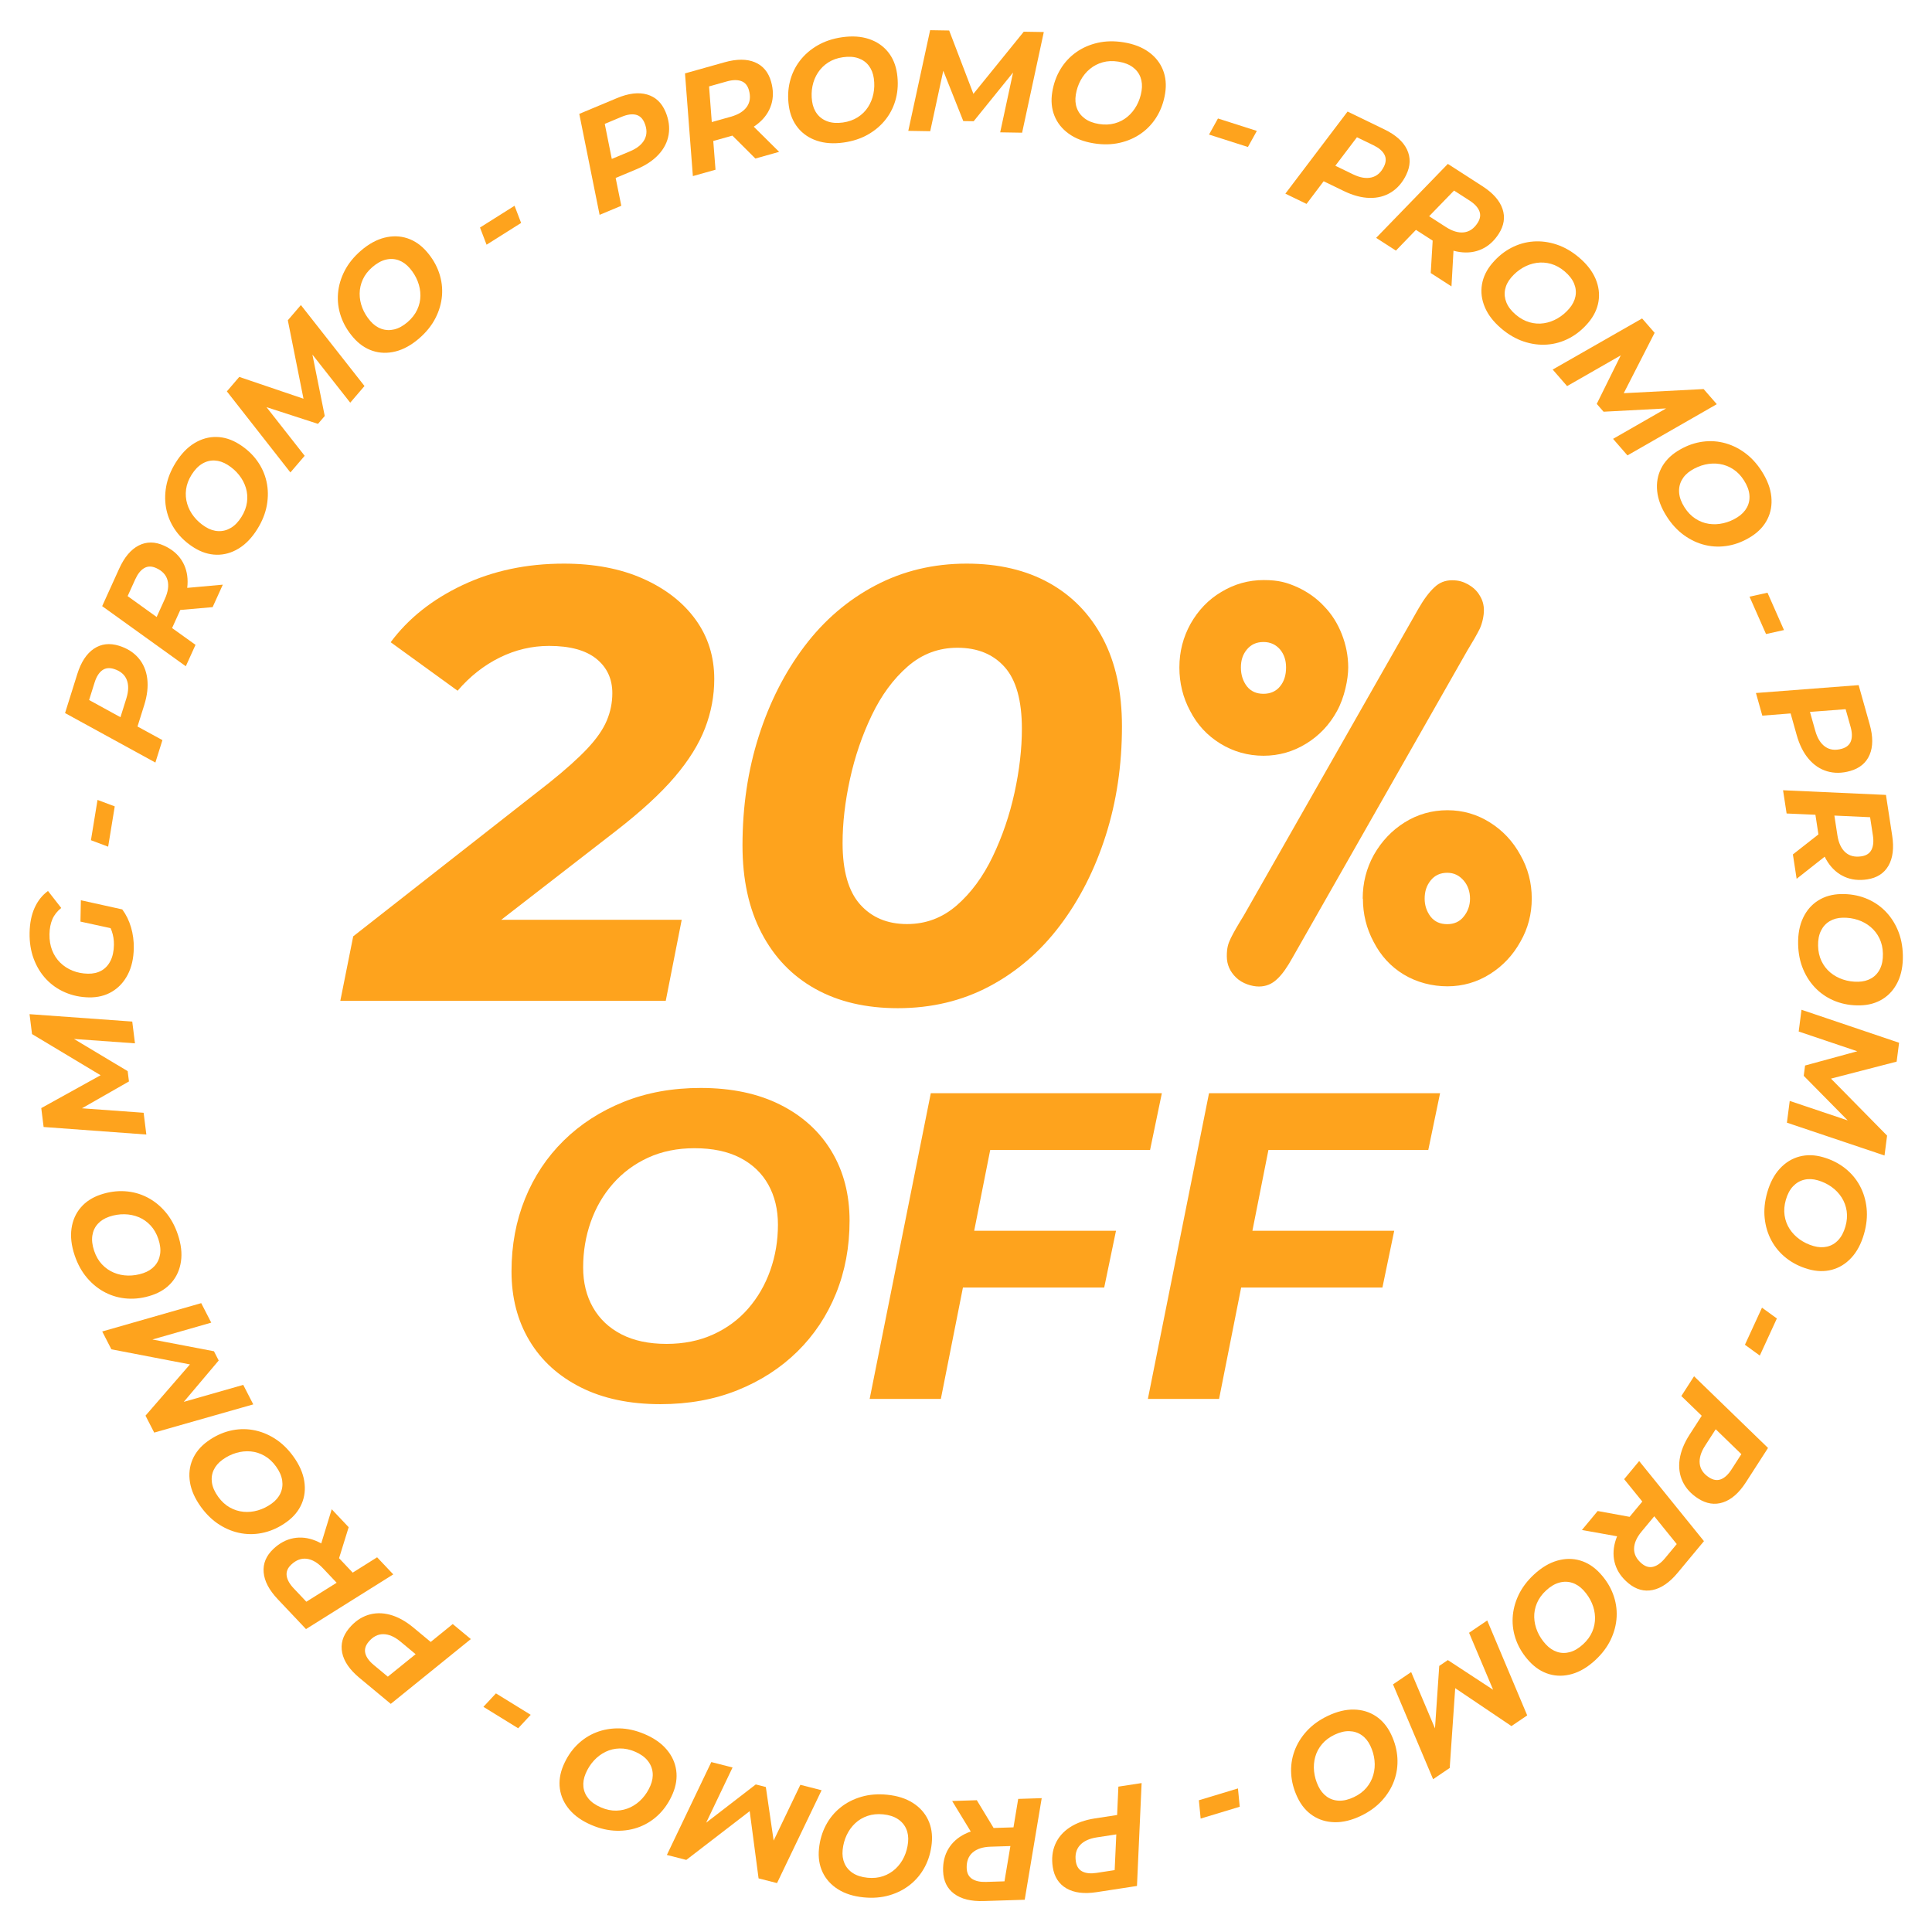
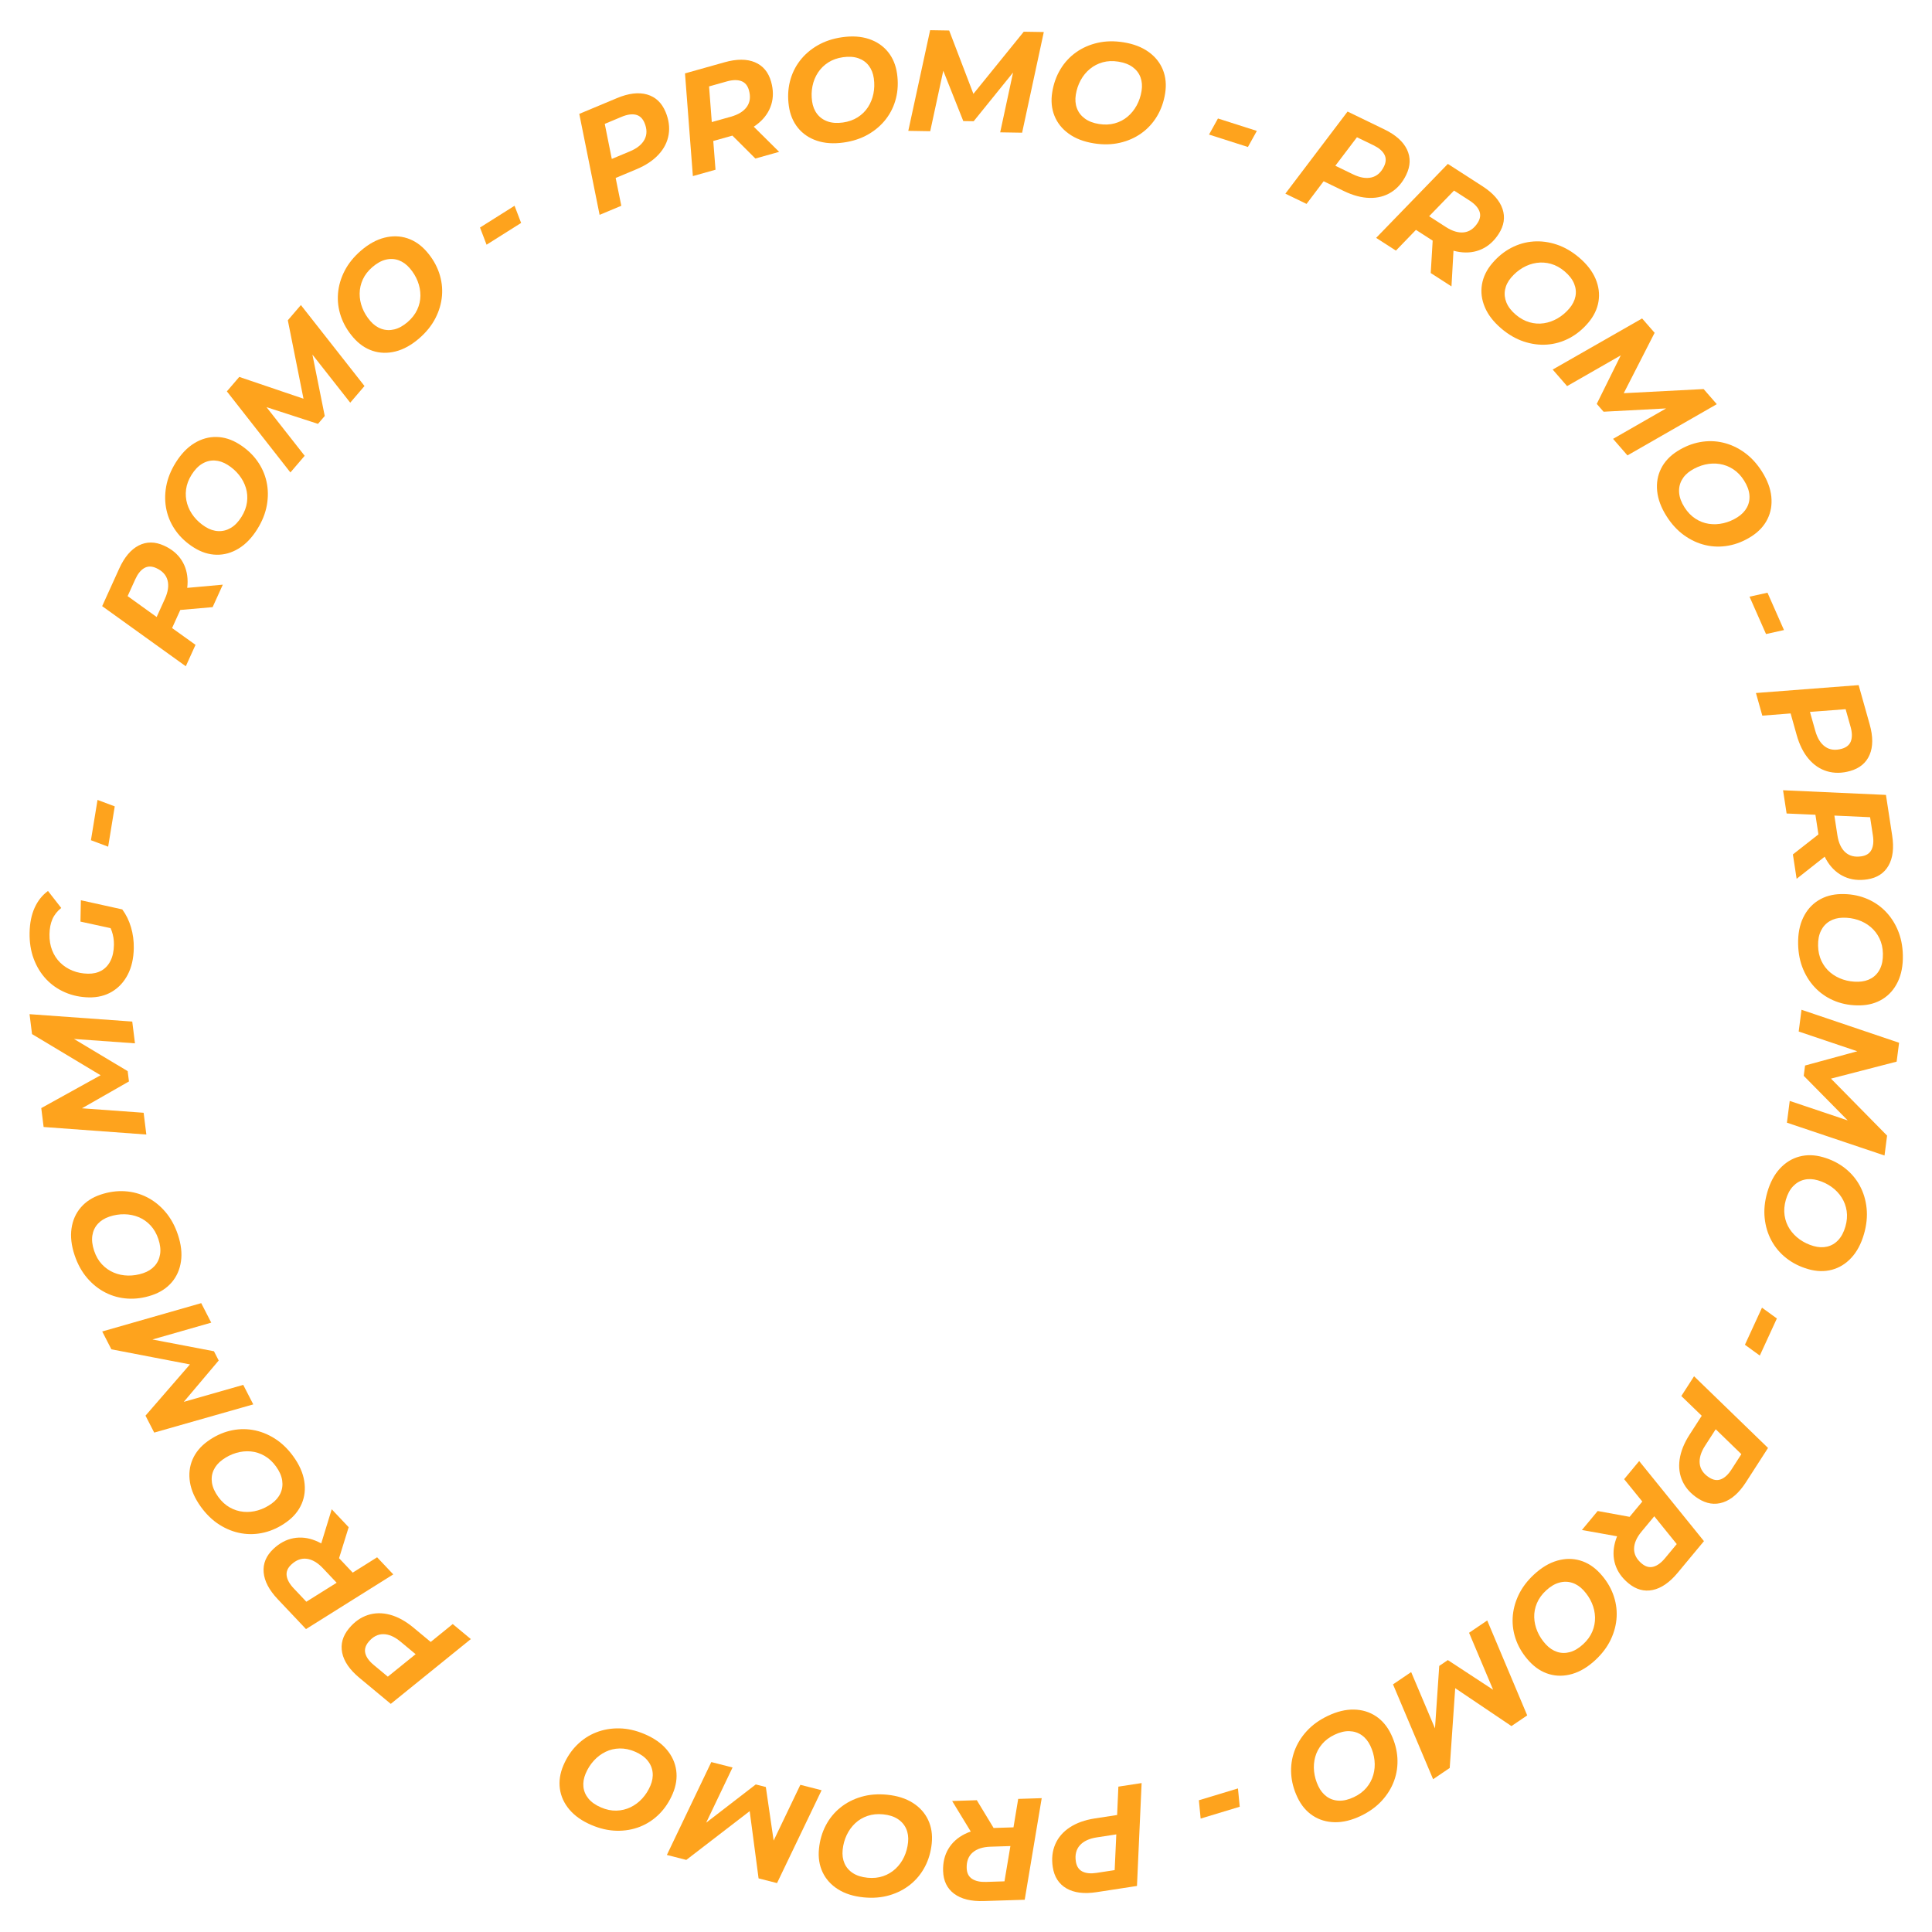
<svg xmlns="http://www.w3.org/2000/svg" xmlns:xlink="http://www.w3.org/1999/xlink" version="1.1" id="Capa_1" x="0px" y="0px" width="1080px" height="1080px" viewBox="0 0 1080 1080" enable-background="new 0 0 1080 1080" xml:space="preserve">
  <g>
    <circle fill="none" cx="540" cy="540" r="466.285" />
    <path fill="#FEA31D" d="M335.183,120.104l-11.362-56.446l21.059-8.805c6.499-2.717,12.118-3.391,16.858-2.021   c4.739,1.371,8.178,4.61,10.314,9.719c1.825,4.366,2.4,8.599,1.725,12.698c-0.676,4.101-2.547,7.812-5.617,11.134   c-3.069,3.324-7.208,6.074-12.417,8.251l-16.892,7.063l4.097-8.182l4.364,21.518L335.183,120.104z M343.242,95.054l-6.637-3.957   l15.553-6.502c3.968-1.659,6.678-3.855,8.129-6.59c1.45-2.733,1.45-5.837-0.002-9.31c-1.058-2.53-2.685-4.049-4.879-4.561   c-2.195-0.51-4.831-0.122-7.906,1.164l-14.66,6.13l3.942-8.555L343.242,95.054z" />
    <path fill="#FEA31D" d="M387.32,98.436l-4.401-57.409l22.13-6.218c6.781-1.905,12.437-1.903,16.968,0.008   c4.53,1.911,7.545,5.533,9.043,10.864c1.28,4.556,1.314,8.805,0.104,12.747c-1.21,3.942-3.541,7.376-6.992,10.3   c-3.451,2.925-7.869,5.144-13.252,6.656l-17.704,4.975l5.051-7.368l1.709,21.889L387.32,98.436z M398.372,74.553l-6.028-4.757   l16.229-4.56c4.193-1.178,7.176-3.035,8.949-5.572c1.772-2.536,2.15-5.617,1.132-9.241c-0.742-2.64-2.184-4.343-4.326-5.11   c-2.142-0.766-4.818-0.699-8.027,0.203l-15.297,4.298l4.877-7.989L398.372,74.553z M422.263,88.618l-16.646-16.604l13.201-3.709   l16.723,16.582L422.263,88.618z" />
    <path fill="#FEA31D" d="M471.646,79.663c-5.644,0.801-10.646,0.465-15.01-1.007c-4.363-1.471-7.896-3.875-10.596-7.213   c-2.701-3.336-4.39-7.401-5.07-12.193c-0.68-4.792-0.484-9.34,0.589-13.647c1.071-4.307,2.925-8.181,5.56-11.624   c2.634-3.441,5.947-6.314,9.938-8.62c3.991-2.304,8.568-3.822,13.732-4.555c5.642-0.801,10.646-0.464,15.01,1.006   c4.364,1.472,7.895,3.877,10.596,7.213c2.7,3.337,4.39,7.401,5.07,12.193c0.68,4.791,0.482,9.34-0.589,13.647   c-1.073,4.307-2.926,8.182-5.561,11.624c-2.635,3.443-5.947,6.316-9.938,8.62S476.809,78.93,471.646,79.663z M471.2,68.484   c3.141-0.445,5.895-1.419,8.261-2.923c2.365-1.503,4.285-3.391,5.754-5.664c1.47-2.271,2.483-4.792,3.042-7.56   c0.557-2.767,0.629-5.615,0.213-8.543c-0.393-2.767-1.325-5.12-2.793-7.058c-1.47-1.936-3.419-3.33-5.848-4.18   c-2.43-0.849-5.294-1.041-8.595-0.573c-3.142,0.446-5.881,1.419-8.221,2.918c-2.34,1.501-4.258,3.388-5.754,5.664   c-1.497,2.277-2.524,4.798-3.082,7.565c-0.558,2.768-0.628,5.616-0.213,8.543c0.393,2.769,1.337,5.12,2.834,7.052   c1.496,1.934,3.458,3.326,5.887,4.175C465.114,68.75,467.952,68.945,471.2,68.484z" />
    <path fill="#FEA31D" d="M507.742,73.146l12.206-56.27l10.645,0.173l15.4,40.26l-5.644-0.172l31.938-39.413l11.209,0.182   l-12.125,56.271l-12.258-0.199l8.113-37.701l2.5,0.041L544.291,67.77l-5.807-0.094l-12.789-32.151l2.416,0.281L520,73.345   L507.742,73.146z" />
    <path fill="#FEA31D" d="M611.496,80.136c-5.629-0.898-10.313-2.693-14.047-5.386c-3.736-2.691-6.404-6.03-8-10.015   c-1.598-3.984-2.014-8.367-1.252-13.146c0.764-4.779,2.291-9.068,4.586-12.868c2.293-3.8,5.205-6.956,8.738-9.469   c3.531-2.512,7.545-4.282,12.037-5.308c4.492-1.025,9.314-1.128,14.465-0.306c5.627,0.898,10.311,2.694,14.047,5.386   c3.736,2.693,6.4,6.032,7.998,10.016c1.598,3.985,2.016,8.366,1.252,13.146c-0.762,4.779-2.291,9.068-4.584,12.868   c-2.295,3.799-5.209,6.957-8.74,9.469c-3.531,2.513-7.543,4.283-12.035,5.308C621.467,80.855,616.645,80.958,611.496,80.136z    M614.363,69.323c3.133,0.5,6.051,0.381,8.756-0.359c2.705-0.739,5.094-1.977,7.168-3.716c2.074-1.738,3.785-3.847,5.135-6.328   c1.348-2.48,2.256-5.18,2.723-8.101c0.439-2.761,0.242-5.283-0.59-7.568c-0.834-2.283-2.287-4.189-4.355-5.718   c-2.072-1.527-4.754-2.555-8.045-3.08c-3.133-0.5-6.039-0.378-8.715,0.365c-2.68,0.744-5.068,1.982-7.168,3.716   c-2.104,1.735-3.826,3.841-5.176,6.321c-1.348,2.48-2.256,5.181-2.721,8.101c-0.441,2.761-0.23,5.286,0.629,7.574   c0.859,2.289,2.324,4.197,4.396,5.724C608.471,67.784,611.125,68.806,614.363,69.323z" />
    <path fill="#FEA31D" d="M675.852,75.224l4.99-8.99l21.742,6.948l-4.99,8.99L675.852,75.224z" />
    <path fill="#FEA31D" d="M718.527,108.253l34.771-45.892l20.543,9.95c6.34,3.07,10.566,6.835,12.68,11.293   c2.111,4.459,1.961,9.181-0.453,14.165c-2.063,4.259-4.854,7.493-8.373,9.702c-3.52,2.209-7.541,3.264-12.063,3.165   c-4.523-0.099-9.324-1.379-14.406-3.84l-16.479-7.981l8.846-2.348l-13.234,17.519L718.527,108.253z M742.635,97.704l-1.43-7.594   l15.17,7.348c3.871,1.875,7.313,2.451,10.322,1.728c3.008-0.724,5.332-2.779,6.975-6.167c1.195-2.468,1.256-4.693,0.186-6.676   c-1.072-1.982-3.107-3.701-6.107-5.153l-14.301-6.926l9.02-2.711L742.635,97.704z" />
    <path fill="#FEA31D" d="M769.277,132.969l40.074-41.344l19.324,12.451c5.92,3.815,9.666,8.052,11.238,12.711   c1.57,4.658,0.857,9.317-2.143,13.972c-2.563,3.978-5.723,6.819-9.477,8.526c-3.754,1.707-7.869,2.237-12.346,1.591   c-4.479-0.646-9.068-2.484-13.768-5.513l-15.459-9.961l8.865-1.1L780.33,140.09L769.277,132.969z M794.486,125.416l-0.434-7.667   l14.172,9.131c3.66,2.359,7.027,3.362,10.104,3.008c3.072-0.354,5.631-2.112,7.67-5.276c1.484-2.305,1.805-4.513,0.959-6.626   c-0.846-2.112-2.67-4.072-5.473-5.877l-13.357-8.607l9.215-1.643L794.486,125.416z M799.789,152.628l1.4-23.469l11.525,7.427   l-1.332,23.513L799.789,152.628z" />
    <path fill="#FEA31D" d="M839.26,183.66c-4.344-3.691-7.414-7.656-9.207-11.897c-1.795-4.24-2.34-8.479-1.635-12.713   c0.703-4.234,2.623-8.196,5.756-11.884s6.666-6.561,10.602-8.616c3.932-2.056,8.061-3.241,12.385-3.554   c4.322-0.313,8.67,0.258,13.043,1.714c4.371,1.457,8.545,3.873,12.52,7.25c4.344,3.69,7.412,7.657,9.207,11.897   c1.795,4.241,2.34,8.479,1.637,12.713c-0.707,4.235-2.625,8.196-5.758,11.884c-3.133,3.688-6.668,6.559-10.6,8.616   c-3.936,2.055-8.064,3.24-12.387,3.554c-4.324,0.313-8.67-0.258-13.043-1.714C847.408,189.453,843.234,187.036,839.26,183.66z    M847.326,175.908c2.418,2.054,4.975,3.468,7.67,4.24c2.693,0.772,5.379,0.956,8.055,0.546c2.676-0.408,5.234-1.322,7.674-2.741   c2.439-1.42,4.617-3.255,6.533-5.51c1.811-2.13,2.951-4.389,3.426-6.773c0.473-2.384,0.223-4.767-0.754-7.148   c-0.977-2.381-2.732-4.651-5.273-6.81c-2.418-2.055-4.965-3.458-7.639-4.214c-2.676-0.755-5.359-0.937-8.055-0.546   c-2.697,0.391-5.266,1.295-7.705,2.715c-2.441,1.419-4.619,3.256-6.533,5.51c-1.811,2.131-2.941,4.397-3.395,6.799   c-0.453,2.402-0.193,4.793,0.783,7.175C843.088,171.532,844.826,173.784,847.326,175.908z" />
    <path fill="#FEA31D" d="M867.961,206.586l49.988-28.571l6.994,8.028l-19.623,38.38l-3.646-4.31l50.66-2.628l7.363,8.454   l-49.936,28.632l-8.053-9.244l33.449-19.191l1.643,1.885l-40.393,2.134l-3.814-4.378l15.342-31.015l1.406,1.983l-33.328,19.085   L867.961,206.586z" />
    <path fill="#FEA31D" d="M931.645,288.617c-3.059-4.81-4.818-9.505-5.277-14.087c-0.461-4.582,0.271-8.792,2.197-12.628   c1.924-3.837,4.93-7.053,9.014-9.65c4.084-2.597,8.309-4.295,12.674-5.096c4.365-0.801,8.658-0.712,12.883,0.267   c4.221,0.979,8.205,2.811,11.953,5.495c3.744,2.684,7.018,6.226,9.816,10.628c3.057,4.809,4.816,9.506,5.277,14.087   c0.461,4.582-0.273,8.791-2.197,12.628c-1.926,3.837-4.93,7.054-9.014,9.65s-8.309,4.295-12.674,5.096   c-4.365,0.8-8.66,0.711-12.883-0.268s-8.207-2.81-11.951-5.494C937.717,296.561,934.443,293.018,931.645,288.617z M941.645,283.598   c1.701,2.677,3.725,4.783,6.072,6.318c2.344,1.535,4.855,2.503,7.533,2.904c2.676,0.401,5.391,0.284,8.141-0.35   c2.75-0.635,5.375-1.745,7.869-3.332c2.359-1.5,4.117-3.32,5.277-5.458c1.156-2.138,1.621-4.489,1.393-7.052   c-0.229-2.563-1.236-5.251-3.025-8.064c-1.701-2.678-3.719-4.772-6.051-6.284s-4.842-2.48-7.533-2.904   c-2.691-0.424-5.412-0.319-8.162,0.316c-2.752,0.634-5.375,1.745-7.869,3.332c-2.361,1.5-4.111,3.331-5.254,5.491   c-1.145,2.161-1.604,4.522-1.373,7.086C938.889,278.164,939.883,280.829,941.645,283.598z" />
    <path fill="#FEA31D" d="M977.998,333.552l10.037-2.228l9.221,20.881l-10.037,2.228L977.998,333.552z" />
    <path fill="#FEA31D" d="M981.584,387.394l57.41-4.407l6.176,21.974c1.906,6.781,1.891,12.44-0.045,16.979   c-1.938,4.537-5.572,7.556-10.902,9.055c-4.557,1.28-8.828,1.335-12.814,0.167c-3.986-1.17-7.443-3.479-10.367-6.931   c-2.926-3.45-5.15-7.894-6.68-13.329l-4.953-17.626l7.623,5.063l-21.889,1.712L981.584,387.394z M1005.469,398.442l4.734-6.106   l4.561,16.228c1.164,4.141,3.014,7.098,5.553,8.871c2.535,1.772,5.615,2.15,9.24,1.131c2.641-0.742,4.346-2.172,5.119-4.288   c0.773-2.117,0.711-4.78-0.191-7.989l-4.301-15.297l8.012,4.954L1005.469,398.442z" />
    <path fill="#FEA31D" d="M996.736,441.755l57.52,2.604l3.484,22.721c1.068,6.962,0.379,12.576-2.068,16.841   c-2.447,4.264-6.408,6.817-11.883,7.656c-4.678,0.717-8.898,0.235-12.664-1.444c-3.768-1.681-6.893-4.41-9.375-8.191   c-2.486-3.781-4.15-8.436-4.998-13.962l-2.787-18.177l6.699,5.908l-21.934-0.961L996.736,441.755z M1002.238,477.631l18.502-14.506   l2.078,13.553l-18.488,14.586L1002.238,477.631z M1019.1,455.625l5.455-5.406l2.555,16.662c0.66,4.305,2.141,7.491,4.445,9.559   c2.301,2.067,5.313,2.816,9.035,2.246c2.709-0.416,4.574-1.64,5.596-3.674c1.021-2.033,1.279-4.698,0.773-7.993l-2.408-15.706   l7.338,5.811L1019.1,455.625z" />
    <path fill="#FEA31D" d="M1005.166,527.794c-0.117-5.699,0.816-10.625,2.801-14.781s4.797-7.374,8.434-9.653   c3.637-2.281,7.875-3.47,12.713-3.57c4.838-0.1,9.332,0.641,13.479,2.223c4.146,1.581,7.77,3.886,10.873,6.916   c3.1,3.028,5.555,6.662,7.363,10.9c1.809,4.238,2.768,8.964,2.875,14.179c0.117,5.698-0.818,10.625-2.801,14.782   c-1.986,4.154-4.797,7.371-8.434,9.652c-3.637,2.279-7.875,3.471-12.713,3.57s-9.332-0.643-13.479-2.223   c-4.146-1.582-7.771-3.889-10.873-6.916c-3.102-3.029-5.555-6.662-7.363-10.9S1005.273,533.008,1005.166,527.794z    M1016.318,528.693c0.064,3.171,0.701,6.022,1.91,8.553c1.209,2.529,2.852,4.661,4.932,6.392c2.08,1.732,4.461,3.041,7.141,3.928   c2.68,0.885,5.498,1.299,8.457,1.236c2.793-0.057,5.24-0.699,7.342-1.926c2.098-1.227,3.715-2.994,4.852-5.303   c1.135-2.311,1.668-5.131,1.6-8.464c-0.064-3.173-0.703-6.01-1.91-8.512c-1.209-2.504-2.852-4.634-4.932-6.393   c-2.08-1.76-4.461-3.082-7.141-3.967c-2.682-0.887-5.5-1.298-8.457-1.237c-2.795,0.058-5.242,0.713-7.34,1.966   c-2.1,1.253-3.717,3.034-4.852,5.344C1016.783,522.62,1016.25,525.414,1016.318,528.693z" />
    <path fill="#FEA31D" d="M1007.053,564.469l54.547,18.435l-1.365,10.559l-41.732,10.792l0.805-5.589l35.584,36.153l-1.436,11.118   l-54.559-18.354l1.572-12.159l36.555,12.287l-0.32,2.479l-28.404-28.8l0.744-5.76l33.383-9.105l-0.551,2.369l-36.395-12.267   L1007.053,564.469z" />
    <path fill="#FEA31D" d="M987.914,666.527c1.576-5.478,3.926-9.907,7.053-13.288s6.766-5.622,10.914-6.723   c4.148-1.102,8.549-0.982,13.199,0.355c4.652,1.337,8.725,3.375,12.217,6.114c3.492,2.738,6.271,6.013,8.336,9.824   c2.064,3.811,3.334,8.009,3.807,12.593c0.471,4.584-0.014,9.382-1.455,14.395c-1.574,5.478-3.926,9.907-7.053,13.288   c-3.127,3.382-6.764,5.621-10.912,6.724c-4.15,1.1-8.549,0.982-13.201-0.355c-4.65-1.338-8.723-3.377-12.215-6.114   c-3.492-2.739-6.271-6.015-8.336-9.825c-2.066-3.812-3.334-8.009-3.807-12.593C985.988,676.339,986.475,671.539,987.914,666.527z    M998.301,670.689c-0.877,3.048-1.113,5.959-0.709,8.734c0.406,2.773,1.344,5.296,2.818,7.566c1.473,2.27,3.359,4.225,5.656,5.865   c2.299,1.639,4.869,2.868,7.711,3.686c2.686,0.772,5.215,0.883,7.582,0.334c2.369-0.55,4.438-1.76,6.205-3.629   c1.77-1.87,3.115-4.406,4.035-7.609c0.877-3.05,1.109-5.948,0.697-8.696c-0.414-2.749-1.354-5.271-2.818-7.566   c-1.467-2.297-3.348-4.265-5.645-5.903c-2.299-1.641-4.869-2.869-7.711-3.686c-2.688-0.773-5.219-0.872-7.594-0.296   c-2.377,0.575-4.449,1.797-6.217,3.667C1000.543,665.025,999.207,667.536,998.301,670.689z" />
    <path fill="#FEA31D" d="M984.965,730.991l8.316,6.046l-9.539,20.736l-8.316-6.046L984.965,730.991z" />
    <path fill="#FEA31D" d="M946.99,769.341l41.348,40.069l-12.363,19.188c-3.814,5.921-8.063,9.66-12.744,11.219   c-4.682,1.557-9.35,0.836-14.006-2.163c-3.977-2.563-6.85-5.725-8.617-9.485c-1.766-3.762-2.326-7.88-1.682-12.356   c0.646-4.478,2.498-9.089,5.557-13.836l9.914-15.392l1.262,9.064l-15.789-15.257L946.99,769.341z M954.545,794.548l7.711-0.501   l-9.131,14.171c-2.328,3.615-3.316,6.961-2.963,10.036c0.354,3.073,2.113,5.631,5.277,7.669c2.307,1.485,4.508,1.815,6.605,0.993   c2.098-0.824,4.049-2.638,5.854-5.439l8.605-13.357l1.6,9.282L954.545,794.548z" />
    <path fill="#FEA31D" d="M893.113,844.665l23.129,4.218l-8.76,10.547l-23.182-4.155L893.113,844.665z M916.305,816.744   l36.217,44.762l-14.688,17.683c-4.502,5.419-9.158,8.627-13.973,9.627c-4.814,0.998-9.354-0.271-13.613-3.81   c-3.639-3.023-6.08-6.502-7.322-10.435s-1.273-8.082-0.092-12.449c1.18-4.367,3.557-8.701,7.131-13.002l11.75-14.146l0.023,8.933   l-13.834-17.048L916.305,816.744z M920.766,842.679l7.664,0.494l-10.771,12.967c-2.783,3.351-4.184,6.572-4.203,9.668   c-0.018,3.094,1.42,5.845,4.314,8.25c2.109,1.752,4.264,2.335,6.463,1.75s4.363-2.16,6.494-4.725l10.152-12.223l0.52,9.345   L920.766,842.679z" />
    <path fill="#FEA31D" d="M857.557,880.127c4.186-3.869,8.49-6.439,12.916-7.711c4.426-1.273,8.699-1.305,12.818-0.096   c4.119,1.207,7.82,3.589,11.105,7.143s5.713,7.406,7.279,11.559c1.57,4.151,2.25,8.392,2.041,12.723   c-0.209,4.328-1.299,8.576-3.27,12.742c-1.971,4.165-4.871,8.018-8.701,11.559c-4.186,3.869-8.492,6.439-12.916,7.712   c-4.428,1.271-8.699,1.303-12.818,0.096c-4.119-1.209-7.82-3.589-11.105-7.143s-5.711-7.407-7.281-11.559   c-1.566-4.152-2.248-8.395-2.039-12.723c0.209-4.331,1.297-8.578,3.268-12.742C850.826,887.521,853.727,883.667,857.557,880.127z    M864.283,889.067c-2.33,2.153-4.041,4.521-5.131,7.104c-1.092,2.581-1.596,5.226-1.512,7.931s0.686,5.354,1.801,7.948   c1.117,2.592,2.678,4.975,4.686,7.146c1.896,2.053,4.002,3.457,6.313,4.215c2.311,0.757,4.705,0.794,7.188,0.111   c2.48-0.684,4.945-2.155,7.393-4.418c2.33-2.154,4.031-4.514,5.102-7.077c1.07-2.565,1.574-5.209,1.51-7.932   c-0.064-2.725-0.654-5.382-1.77-7.975c-1.115-2.594-2.678-4.977-4.686-7.147c-1.898-2.054-4.012-3.449-6.342-4.188   c-2.33-0.739-4.736-0.768-7.217-0.083C869.137,885.386,866.691,886.841,864.283,889.067z" />
    <path fill="#FEA31D" d="M831.369,905.854l22.35,53.063l-8.813,5.977l-35.74-24.097l4.719-3.103l-3.486,50.608l-9.279,6.293   l-22.416-53.018l10.146-6.882l15.027,35.516l-2.07,1.403l2.742-40.356l4.805-3.26l28.943,18.962l-2.137,1.158l-14.938-35.383   L831.369,905.854z" />
    <path fill="#FEA31D" d="M742.248,959.192c5.145-2.454,10.02-3.632,14.623-3.534c4.604,0.097,8.693,1.334,12.27,3.71   c3.576,2.375,6.404,5.747,8.488,10.115c2.082,4.368,3.258,8.768,3.523,13.198c0.268,4.43-0.342,8.682-1.824,12.755   c-1.484,4.072-3.785,7.806-6.902,11.2c-3.117,3.393-7.029,6.212-11.738,8.457c-5.143,2.454-10.02,3.631-14.623,3.534   c-4.604-0.099-8.693-1.336-12.268-3.71c-3.576-2.376-6.406-5.747-8.488-10.115c-2.084-4.368-3.258-8.768-3.525-13.198   c-0.266-4.431,0.342-8.683,1.826-12.755c1.482-4.074,3.783-7.807,6.9-11.2C733.627,964.257,737.541,961.437,742.248,959.192z    M746.02,969.725c-2.863,1.365-5.199,3.119-7.006,5.263c-1.807,2.143-3.072,4.518-3.795,7.127   c-0.723,2.607-0.934,5.315-0.639,8.123c0.297,2.808,1.082,5.546,2.355,8.216c1.203,2.522,2.797,4.488,4.777,5.897   c1.982,1.407,4.26,2.153,6.832,2.237c2.572,0.083,5.361-0.592,8.371-2.026c2.863-1.366,5.188-3.115,6.971-5.245   c1.783-2.133,3.049-4.508,3.795-7.127c0.746-2.621,0.971-5.334,0.674-8.141c-0.295-2.808-1.082-5.547-2.354-8.216   c-1.205-2.524-2.809-4.484-4.816-5.88c-2.006-1.397-4.295-2.138-6.867-2.221C751.748,967.648,748.98,968.313,746.02,969.725z" />
    <path fill="#FEA31D" d="M692.027,999.746l0.99,10.234l-21.848,6.611l-0.99-10.234L692.027,999.746z" />
    <path fill="#FEA31D" d="M638.172,996.744l-2.598,57.52l-22.563,3.462c-6.961,1.068-12.578,0.366-16.848-2.106   c-4.268-2.474-6.822-6.447-7.662-11.921c-0.719-4.678-0.254-8.925,1.391-12.739c1.645-3.816,4.357-6.966,8.137-9.45   c3.781-2.484,8.461-4.154,14.043-5.011l18.098-2.776l-5.951,6.951l0.959-21.935L638.172,996.744z M624.305,1019.109l5.486,5.441   l-16.662,2.557c-4.252,0.652-7.412,2.13-9.479,4.434c-2.068,2.302-2.816,5.313-2.246,9.034c0.416,2.711,1.629,4.578,3.635,5.604   c2.008,1.024,4.658,1.284,7.953,0.779l15.705-2.41l-5.889,7.35L624.305,1019.109z" />
    <path fill="#FEA31D" d="M582.32,1005.183l-9.5,56.789l-22.975,0.728c-7.041,0.223-12.531-1.137-16.471-4.078   c-3.939-2.942-5.997-7.182-6.172-12.717c-0.15-4.729,0.836-8.862,2.956-12.399c2.121-3.537,5.207-6.312,9.259-8.323   s8.872-3.104,14.462-3.282l18.381-0.582l-6.672,5.941l3.592-21.66L582.32,1005.183z M546.043,1006.331l12.176,20.111l-13.705,0.435   l-12.256-20.109L546.043,1006.331z M565.863,1025.717l4.711,6.064l-16.85,0.533c-4.354,0.138-7.694,1.225-10.023,3.263   c-2.33,2.037-3.436,4.937-3.316,8.699c0.087,2.741,1.078,4.74,2.975,5.999c1.896,1.257,4.51,1.834,7.842,1.729l15.881-0.503   l-6.65,6.586L565.863,1025.717z" />
    <path fill="#FEA31D" d="M495.909,1003.262c5.672,0.563,10.452,2.077,14.341,4.544c3.889,2.465,6.749,5.64,8.579,9.523   c1.831,3.882,2.506,8.232,2.029,13.048c-0.478,4.816-1.749,9.188-3.814,13.117c-2.064,3.929-4.785,7.252-8.163,9.97   c-3.376,2.718-7.277,4.722-11.701,6.013c-4.424,1.29-9.23,1.678-14.421,1.163c-5.671-0.563-10.453-2.078-14.342-4.544   c-3.889-2.466-6.748-5.641-8.579-9.523c-1.83-3.883-2.506-8.232-2.029-13.048c0.478-4.815,1.75-9.188,3.814-13.117   c2.065-3.929,4.786-7.253,8.162-9.97c3.377-2.719,7.277-4.723,11.701-6.013S490.719,1002.747,495.909,1003.262z M493.686,1014.227   c-3.157-0.313-6.063-0.021-8.719,0.878c-2.655,0.897-4.967,2.275-6.935,4.135c-1.967,1.857-3.55,4.064-4.75,6.62   c-1.198,2.557-1.945,5.305-2.237,8.248c-0.276,2.782,0.071,5.288,1.037,7.52c0.968,2.23,2.53,4.047,4.688,5.45   c2.158,1.401,4.895,2.269,8.212,2.598c3.158,0.313,6.051,0.019,8.679-0.882c2.63-0.901,4.941-2.279,6.935-4.135   c1.995-1.855,3.592-4.061,4.79-6.616c1.2-2.556,1.945-5.307,2.237-8.248c0.276-2.783-0.083-5.291-1.077-7.523   c-0.994-2.234-2.569-4.052-4.728-5.454C499.661,1015.413,496.95,1014.551,493.686,1014.227z" />
    <path fill="#FEA31D" d="M459.281,1000.754l-24.916,51.908l-10.315-2.636l-5.649-42.733l5.45,1.476l-40.203,30.937l-10.863-2.775   l24.837-51.928l11.878,3.035l-16.631,34.794l-2.422-0.619l32.033-24.699l5.626,1.438l4.988,34.24l-2.285-0.833l16.591-34.638   L459.281,1000.754z" />
    <path fill="#FEA31D" d="M360.331,969.369c5.246,2.23,9.356,5.103,12.332,8.617c2.976,3.514,4.758,7.397,5.345,11.65   c0.589,4.251-0.065,8.604-1.958,13.059c-1.894,4.453-4.412,8.247-7.555,11.381c-3.143,3.134-6.731,5.493-10.766,7.079   c-4.033,1.586-8.354,2.335-12.962,2.246c-4.607-0.089-9.311-1.153-14.111-3.194c-5.245-2.229-9.355-5.103-12.332-8.616   c-2.976-3.515-4.756-7.398-5.346-11.65c-0.587-4.252,0.065-8.604,1.958-13.059c1.893-4.453,4.412-8.247,7.555-11.381   c3.144-3.133,6.733-5.494,10.766-7.079c4.035-1.587,8.355-2.336,12.962-2.246C350.827,966.265,355.532,967.329,360.331,969.369z    M354.938,979.171c-2.919-1.24-5.78-1.83-8.584-1.765c-2.802,0.064-5.42,0.689-7.853,1.877c-2.433,1.186-4.602,2.82-6.51,4.901   c-1.907,2.081-3.439,4.482-4.597,7.204c-1.093,2.572-1.511,5.068-1.254,7.486c0.258,2.417,1.207,4.617,2.847,6.601   c1.642,1.982,3.995,3.626,7.063,4.931c2.92,1.241,5.769,1.823,8.546,1.748c2.779-0.075,5.396-0.7,7.853-1.876   c2.458-1.176,4.64-2.804,6.546-4.886c1.908-2.081,3.44-4.483,4.597-7.204c1.094-2.574,1.5-5.074,1.217-7.502   c-0.282-2.429-1.243-4.634-2.884-6.616C360.286,982.087,357.957,980.455,354.938,979.171z" />
-     <path fill="#FEA31D" d="M296.667,958.589l-7.009,7.523L270.23,954.13l7.009-7.522L296.667,958.589z" />
    <path fill="#FEA31D" d="M263.199,916.254l-44.758,36.221l-17.56-14.583c-5.419-4.5-8.619-9.168-9.603-14.003   c-0.981-4.835,0.296-9.383,3.834-13.644c3.023-3.641,6.509-6.111,10.454-7.412c3.947-1.301,8.103-1.361,12.47-0.181   c4.367,1.18,8.722,3.573,13.065,7.181l14.085,11.697l-9.149,0.16l17.047-13.836L263.199,916.254z M237.265,920.718l-0.431,7.715   l-12.968-10.77c-3.309-2.748-6.51-4.132-9.606-4.15c-3.094-0.019-5.844,1.419-8.249,4.314c-1.752,2.11-2.345,4.256-1.781,6.438   c0.565,2.181,2.13,4.337,4.694,6.467l12.224,10.151l-9.407,0.471L237.265,920.718z" />
    <path fill="#FEA31D" d="M219.842,880.091l-48.787,30.579l-15.791-16.705c-4.838-5.119-7.465-10.128-7.879-15.028   c-0.413-4.898,1.393-9.252,5.417-13.056c3.439-3.251,7.186-5.256,11.238-6.017c4.053-0.761,8.177-0.294,12.37,1.403   c4.194,1.696,8.211,4.577,12.053,8.641l12.632,13.364l-8.871-1.049l18.586-11.687L219.842,880.091z M193.56,881.405l-1.411,7.549   l-11.58-12.25c-2.992-3.165-6.022-4.943-9.093-5.334c-3.069-0.391-5.972,0.706-8.708,3.292c-1.993,1.884-2.83,3.952-2.514,6.206   c0.317,2.253,1.621,4.591,3.911,7.014l10.915,11.547l-9.34-0.605L193.56,881.405z M194.91,853.715l-6.965,22.455l-9.419-9.965   l6.91-22.514L194.91,853.715z" />
    <path fill="#FEA31D" d="M163.974,814.151c3.338,4.621,5.373,9.204,6.103,13.751c0.731,4.546,0.249,8.792-1.446,12.735   c-1.693,3.944-4.503,7.333-8.426,10.167s-8.04,4.78-12.35,5.838c-4.31,1.058-8.602,1.223-12.875,0.495   c-4.272-0.728-8.358-2.32-12.257-4.777c-3.897-2.458-7.374-5.8-10.428-10.028c-3.337-4.619-5.372-9.204-6.103-13.75   c-0.73-4.547-0.248-8.792,1.446-12.736c1.695-3.943,4.503-7.333,8.426-10.167s8.04-4.778,12.35-5.837   c4.311-1.058,8.604-1.223,12.875-0.496c4.274,0.728,8.359,2.319,12.257,4.777C157.443,806.581,160.92,809.924,163.974,814.151z    M154.29,819.754c-1.857-2.571-4.002-4.554-6.436-5.947c-2.432-1.393-4.996-2.212-7.692-2.453   c-2.695-0.242-5.397,0.036-8.106,0.831c-2.708,0.797-5.261,2.06-7.659,3.792c-2.266,1.637-3.913,3.558-4.943,5.76   c-1.028,2.203-1.353,4.577-0.975,7.122c0.381,2.545,1.545,5.169,3.498,7.871c1.858,2.572,3.996,4.544,6.412,5.915   c2.418,1.372,4.982,2.189,7.692,2.453c2.712,0.264,5.421-0.002,8.13-0.799c2.708-0.795,5.262-2.06,7.659-3.791   c2.267-1.638,3.907-3.568,4.919-5.793c1.014-2.225,1.332-4.609,0.951-7.154C157.361,825.015,156.211,822.413,154.29,819.754z" />
    <path fill="#FEA31D" d="M141.578,785.058l-55.376,15.77l-4.868-9.469l28.242-32.564l2.509,5.058l-49.815-9.579l-5.126-9.971   l55.339-15.842l5.605,10.903l-37.072,10.623l-1.143-2.224l39.729,7.6l2.655,5.165l-22.322,26.438l-0.891-2.263l36.929-10.549   L141.578,785.058z" />
    <path fill="#FEA31D" d="M99.438,690.162c1.811,5.405,2.387,10.386,1.73,14.944c-0.656,4.558-2.381,8.467-5.174,11.727   c-2.792,3.261-6.483,5.659-11.072,7.196c-4.589,1.536-9.098,2.168-13.528,1.894c-4.43-0.273-8.576-1.395-12.439-3.362   c-3.862-1.967-7.288-4.704-10.278-8.211c-2.989-3.507-5.312-7.733-6.968-12.68c-1.81-5.403-2.386-10.386-1.73-14.943   c0.657-4.559,2.382-8.467,5.174-11.728c2.793-3.26,6.483-5.659,11.072-7.195c4.589-1.537,9.099-2.168,13.528-1.895   c4.43,0.275,8.577,1.396,12.439,3.362c3.863,1.968,7.289,4.704,10.277,8.211C95.459,680.99,97.783,685.217,99.438,690.162z    M88.525,692.626c-1.007-3.008-2.464-5.54-4.372-7.595c-1.907-2.054-4.111-3.599-6.612-4.633c-2.501-1.033-5.163-1.573-7.986-1.621   c-2.822-0.046-5.636,0.399-8.44,1.339c-2.651,0.888-4.795,2.23-6.435,4.026c-1.638,1.796-2.655,3.966-3.052,6.508   c-0.395,2.543-0.064,5.396,0.994,8.556c1.008,3.009,2.461,5.527,4.359,7.557c1.9,2.029,4.104,3.573,6.613,4.633   c2.511,1.06,5.176,1.613,7.999,1.659c2.823,0.048,5.637-0.399,8.44-1.338c2.652-0.889,4.792-2.243,6.422-4.064   c1.63-1.822,2.644-4.004,3.039-6.547C89.891,698.563,89.567,695.736,88.525,692.626z" />
    <path fill="#FEA31D" d="M81.806,634.212l-57.423-4.215l-1.318-10.564l37.71-20.881l0.619,5.613l-43.492-26.111l-1.388-11.125   l57.413,4.135l1.518,12.166l-38.466-2.761l-0.31-2.48l34.7,20.786l0.719,5.763l-30.047,17.16l-0.059-2.431l38.305,2.78   L81.806,634.212z" />
    <path fill="#FEA31D" d="M74.786,530.105c-0.107,5.699-1.235,10.612-3.384,14.739c-2.148,4.128-5.085,7.3-8.812,9.515   c-3.725,2.216-8.008,3.276-12.847,3.186c-4.785-0.091-9.23-1.021-13.339-2.794c-4.107-1.771-7.65-4.244-10.629-7.421   c-2.978-3.175-5.286-6.957-6.925-11.344c-1.638-4.387-2.407-9.242-2.306-14.564c0.102-5.375,1.037-10.024,2.805-13.943   s4.262-7.059,7.479-9.418l7.403,9.498c-2.293,1.84-3.947,3.946-4.959,6.32c-1.013,2.375-1.55,5.147-1.609,8.319   c-0.063,3.334,0.432,6.341,1.483,9.023c1.052,2.682,2.556,4.983,4.508,6.902c1.954,1.92,4.251,3.416,6.893,4.487   c2.642,1.072,5.523,1.637,8.64,1.695c2.85,0.055,5.348-0.517,7.495-1.713c2.148-1.196,3.836-3.006,5.064-5.431   c1.229-2.423,1.877-5.41,1.944-8.958c0.051-2.688-0.356-5.277-1.225-7.768c-0.867-2.49-2.247-4.909-4.138-7.258l10.014-4.812   c2.151,2.892,3.782,6.216,4.894,9.975C74.345,522.098,74.863,526.02,74.786,530.105z M66.107,519.776l-21.129-4.594l0.226-11.935   l23.137,5.116L66.107,519.776z" />
    <path fill="#FEA31D" d="M60.458,473.303l-9.625-3.618l3.686-22.526l9.624,3.618L60.458,473.303z" />
-     <path fill="#FEA31D" d="M86.862,426.273l-50.496-27.666l6.829-21.78c2.107-6.721,5.211-11.453,9.312-14.197   c4.101-2.743,8.794-3.287,14.078-1.63c4.516,1.416,8.124,3.703,10.825,6.859c2.701,3.158,4.334,6.98,4.899,11.468   c0.566,4.488,0.003,9.426-1.686,14.813l-5.478,17.471l-3.62-8.404l19.27,10.521L86.862,426.273z M72.891,403.973l-7.301,2.529   l5.043-16.085c1.287-4.104,1.353-7.592,0.195-10.463c-1.157-2.869-3.531-4.868-7.123-5.995c-2.617-0.82-4.827-0.554-6.631,0.795   c-1.804,1.351-3.205,3.617-4.202,6.797l-4.753,15.162l-4.005-8.525L72.891,403.973z" />
    <path fill="#FEA31D" d="M103.866,372.446l-46.752-33.607l9.496-20.934c2.91-6.414,6.555-10.739,10.934-12.975   c4.379-2.234,9.092-2.208,14.135,0.079c4.31,1.955,7.582,4.666,9.819,8.129c2.236,3.465,3.363,7.459,3.377,11.983   c0.015,4.524-1.133,9.332-3.443,14.424l-7.597,16.747l-2.383-8.609l17.846,12.789L103.866,372.446z M92.713,348.611l-7.521,1.548   l6.964-15.352c1.799-3.967,2.3-7.444,1.5-10.435c-0.799-2.989-2.912-5.262-6.34-6.817c-2.498-1.133-4.729-1.126-6.695,0.019   c-1.966,1.146-3.638,3.236-5.015,6.272l-6.564,14.47l-2.971-8.876L92.713,348.611z M118.859,339.393l-23.421,2.041l5.664-12.487   l23.455-2.114L118.859,339.393z" />
    <path fill="#FEA31D" d="M143.826,295.805c-3.021,4.834-6.498,8.446-10.434,10.837c-3.935,2.392-8.049,3.546-12.341,3.463   c-4.292-0.081-8.49-1.406-12.594-3.97c-4.104-2.565-7.458-5.644-10.063-9.237c-2.605-3.593-4.376-7.505-5.314-11.738   c-0.938-4.231-1.003-8.616-0.197-13.153c0.806-4.537,2.591-9.017,5.355-13.44c3.02-4.833,6.5-8.446,10.434-10.837   c3.936-2.391,8.05-3.544,12.341-3.463c4.292,0.083,8.49,1.406,12.594,3.97c4.104,2.565,7.458,5.645,10.063,9.237   c2.605,3.594,4.377,7.507,5.314,11.738c0.938,4.233,1.004,8.617,0.198,13.153C148.375,286.902,146.589,291.383,143.826,295.805z    M134.985,288.949c1.681-2.69,2.709-5.424,3.082-8.204c0.373-2.778,0.164-5.461-0.629-8.049c-0.792-2.587-2.068-4.985-3.827-7.194   c-1.759-2.208-3.891-4.096-6.4-5.664c-2.37-1.481-4.771-2.283-7.199-2.406c-2.428-0.122-4.749,0.473-6.963,1.783   c-2.214,1.312-4.205,3.38-5.972,6.207c-1.682,2.691-2.701,5.414-3.06,8.169c-0.358,2.757-0.149,5.439,0.629,8.049   c0.778,2.612,2.046,5.021,3.805,7.229c1.758,2.209,3.893,4.097,6.4,5.664c2.372,1.482,4.778,2.273,7.22,2.372   c2.443,0.1,4.771-0.505,6.985-1.817C131.271,293.777,133.247,291.731,134.985,288.949z" />
    <path fill="#FEA31D" d="M162.333,264.102l-35.51-45.323l6.93-8.083l40.818,13.856l-3.736,4.233l-9.938-49.745l7.298-8.511   l35.563,45.262l-7.98,9.307l-23.834-30.318l1.627-1.898l7.963,39.658l-3.78,4.408l-32.91-10.688l1.759-1.68l23.711,30.213   L162.333,264.102z" />
    <path fill="#FEA31D" d="M234.281,189.191c-4.315,3.725-8.705,6.147-13.172,7.267c-4.466,1.122-8.738,1.008-12.813-0.34   c-4.076-1.347-7.694-3.854-10.856-7.517s-5.457-7.597-6.882-11.8c-1.427-4.203-1.961-8.464-1.606-12.785   c0.356-4.319,1.59-8.527,3.701-12.624c2.112-4.095,5.142-7.847,9.09-11.255c4.314-3.724,8.706-6.146,13.172-7.268   c4.467-1.12,8.738-1.006,12.813,0.341c4.076,1.349,7.694,3.854,10.856,7.517s5.456,7.597,6.882,11.8   c1.426,4.204,1.961,8.466,1.606,12.785c-0.356,4.321-1.589,8.528-3.701,12.624C241.26,182.031,238.229,185.784,234.281,189.191z    M227.863,180.027c2.401-2.073,4.192-4.381,5.37-6.926c1.178-2.543,1.772-5.168,1.78-7.875c0.008-2.706-0.501-5.374-1.528-8.004   c-1.027-2.629-2.506-5.063-4.438-7.303c-1.827-2.116-3.882-3.591-6.166-4.427c-2.283-0.834-4.676-0.953-7.179-0.356   c-2.503,0.599-5.017,1.986-7.54,4.164c-2.402,2.074-4.182,4.373-5.339,6.899c-1.158,2.528-1.751,5.152-1.779,7.875   c-0.029,2.725,0.47,5.401,1.498,8.03c1.026,2.63,2.507,5.065,4.438,7.303c1.828,2.117,3.893,3.584,6.196,4.401   c2.304,0.818,4.707,0.928,7.21,0.33C222.888,183.542,225.38,182.17,227.863,180.027z" />
    <path fill="#FEA31D" d="M271.995,136.795l-3.67-9.604l19.311-12.171l3.67,9.604L271.995,136.795z" />
  </g>
  <g>
    <defs>
-       <rect id="SVGID_1_" width="1080" height="1080" />
-     </defs>
+       </defs>
    <clipPath id="SVGID_2_">
      <use xlink:href="#SVGID_1_" overflow="visible" />
    </clipPath>
    <path clip-path="url(#SVGID_2_)" fill="#FEA31D" d="M659.279,373.132c0-8.801,2.085-16.908,6.252-24.435   c4.285-7.528,9.96-13.549,17.256-17.833c7.295-4.401,15.169-6.602,23.623-6.602c8.455,0,12.971,1.39,18.761,3.938   c5.79,2.664,10.886,6.253,15.055,10.77c4.284,4.4,7.526,9.612,9.843,15.518s3.591,12.159,3.591,18.645   c0,6.484-2.086,16.791-6.254,24.319c-4.169,7.643-9.844,13.664-17.139,18.181c-7.295,4.516-15.285,6.832-23.973,6.832   c-8.685,0-16.906-2.316-24.202-6.832c-7.296-4.517-12.854-10.538-16.793-18.181C661.248,389.923,659.279,381.7,659.279,373.132z    M695.293,511.75l97.623-171.507c3.127-5.442,6.138-9.379,8.918-11.927c2.78-2.664,6.021-3.938,9.844-3.938   c3.82,0,6.253,0.812,9.031,2.317c2.779,1.621,4.979,3.59,6.486,6.253c1.619,2.547,2.315,5.326,2.315,8.221   s-0.812,7.064-2.315,10.307c-1.623,3.243-3.938,7.296-7.065,12.391l-97.622,171.505c-2.896,5.211-5.675,9.265-8.57,11.928   c-2.894,2.779-6.253,4.169-10.19,4.169c-3.937,0-9.265-1.621-12.738-4.979c-3.475-3.358-5.212-7.295-5.212-11.928   c0-4.632,0.695-6.947,2.201-10.075C689.505,521.36,691.936,517.191,695.293,511.75 M693.672,373.132   c0,4.168,1.158,7.642,3.359,10.538c2.316,2.895,5.443,4.169,9.263,4.169c3.821,0,7.065-1.389,9.266-4.169   c2.315-2.779,3.358-6.369,3.358-10.538c0-4.17-1.158-7.412-3.358-10.076c-2.315-2.663-5.327-4.169-9.266-4.169   c-3.938,0-6.946,1.391-9.263,4.169C694.715,365.835,693.672,369.078,693.672,373.132 M796.391,502.368   c0,3.822,1.158,7.18,3.358,10.075c2.316,2.895,5.442,4.169,9.264,4.169s6.949-1.39,9.149-4.169c2.315-2.779,3.59-6.253,3.59-10.075   c0-3.822-1.159-7.411-3.59-10.191c-2.433-2.778-5.328-4.284-9.149-4.284s-6.947,1.389-9.264,4.284   C797.433,495.073,796.391,498.315,796.391,502.368 M761.765,502.368c0-8.916,2.085-17.022,6.254-24.55   c4.285-7.527,9.96-13.549,17.138-18.066c7.181-4.516,15.288-6.832,23.973-6.832c8.686,0,16.56,2.316,23.738,6.832   c7.183,4.517,12.855,10.539,17.024,18.182c4.285,7.527,6.369,15.634,6.369,24.318c0,8.685-2.084,16.792-6.369,24.204   c-4.169,7.527-9.842,13.548-17.024,18.065c-7.179,4.517-15.168,6.832-23.738,6.832c-8.569,0-17.139-2.2-24.435-6.601   c-7.295-4.4-12.854-10.539-16.792-18.181c-4.053-7.528-6.022-15.634-6.022-24.204H761.765z" />
    <g clip-path="url(#SVGID_2_)" enable-background="new    ">
      <g>
        <defs>
          <rect id="SVGID_3_" x="178.759" y="267.706" width="468.577" height="383.059" />
        </defs>
        <clipPath id="SVGID_4_">
          <use xlink:href="#SVGID_3_" overflow="visible" />
        </clipPath>
        <g clip-path="url(#SVGID_4_)" enable-background="new    ">
          <g>
            <defs>
              <rect id="SVGID_5_" x="182.735" y="267.706" width="470.437" height="383.059" />
            </defs>
            <clipPath id="SVGID_6_">
              <use xlink:href="#SVGID_5_" overflow="visible" />
            </clipPath>
            <g clip-path="url(#SVGID_6_)">
              <path fill="#FEA31D" d="M190.239,559.462l7.208-36.041l109.495-85.811c9.149-7.321,16.304-13.73,21.453-19.222        c5.148-5.492,8.752-10.694,10.812-15.618c2.06-4.918,3.089-10.008,3.089-15.274c0-8.007-2.977-14.416-8.924-19.222        c-5.953-4.805-14.76-7.208-26.43-7.208c-9.611,0-18.825,2.178-27.631,6.522c-8.812,4.349-16.647,10.528-23.512,18.535        l-37.413-27.116c9.836-13.269,23.222-23.909,40.159-31.922c16.932-8.007,35.81-12.014,56.635-12.014        c16.932,0,31.691,2.805,44.278,8.41c12.582,5.61,22.364,13.215,29.347,22.826c6.978,9.611,10.469,20.712,10.469,33.294        c0,9.386-1.716,18.535-5.148,27.459c-3.433,8.924-9.096,18.021-16.991,27.288s-18.937,19.393-33.123,30.377l-89.93,69.678        l-8.924-20.251h135.924l-8.924,45.308H190.239z" />
-               <path fill="#FEA31D" d="M501.902,563.581c-17.849,0-33.241-3.604-46.166-10.813c-12.931-7.208-22.943-17.618-30.034-31.235        c-7.096-13.612-10.641-29.916-10.641-48.912c0-21.737,3.03-42.101,9.096-61.097c6.06-18.991,14.588-35.751,25.571-50.285        c10.984-14.529,24.199-25.856,39.645-33.981c15.446-8.12,32.437-12.186,50.972-12.186c17.85,0,33.236,3.604,46.166,10.813        c12.926,7.208,22.939,17.564,30.033,31.063c7.092,13.504,10.641,29.862,10.641,49.083c0,21.742-3.035,42.106-9.096,61.097        c-6.064,18.997-14.588,35.756-25.57,50.285c-10.984,14.534-24.146,25.861-39.475,33.981        C537.712,559.516,520.663,563.581,501.902,563.581z M507.051,516.557c10.522,0,19.79-3.486,27.803-10.469        c8.007-6.978,14.701-16.074,20.08-27.288c5.373-11.209,9.439-23.11,12.186-35.697c2.746-12.582,4.119-24.483,4.119-35.697        c0-15.789-3.207-27.288-9.611-34.496c-6.408-7.208-15.221-10.812-26.43-10.812c-10.528,0-19.795,3.492-27.803,10.469        c-8.013,6.982-14.706,16.079-20.08,27.288c-5.379,11.214-9.439,23.115-12.186,35.697c-2.746,12.587-4.119,24.488-4.119,35.697        c0,15.564,3.261,27.003,9.782,34.324C487.315,512.899,496.067,516.557,507.051,516.557z" />
+               <path fill="#FEA31D" d="M501.902,563.581c-17.849,0-33.241-3.604-46.166-10.813c-12.931-7.208-22.943-17.618-30.034-31.235        c-7.096-13.612-10.641-29.916-10.641-48.912c0-21.737,3.03-42.101,9.096-61.097c6.06-18.991,14.588-35.751,25.571-50.285        c10.984-14.529,24.199-25.856,39.645-33.981c15.446-8.12,32.437-12.186,50.972-12.186c12.926,7.208,22.939,17.564,30.033,31.063c7.092,13.504,10.641,29.862,10.641,49.083c0,21.742-3.035,42.106-9.096,61.097        c-6.064,18.997-14.588,35.756-25.57,50.285c-10.984,14.534-24.146,25.861-39.475,33.981        C537.712,559.516,520.663,563.581,501.902,563.581z M507.051,516.557c10.522,0,19.79-3.486,27.803-10.469        c8.007-6.978,14.701-16.074,20.08-27.288c5.373-11.209,9.439-23.11,12.186-35.697c2.746-12.582,4.119-24.483,4.119-35.697        c0-15.789-3.207-27.288-9.611-34.496c-6.408-7.208-15.221-10.812-26.43-10.812c-10.528,0-19.795,3.492-27.803,10.469        c-8.013,6.982-14.706,16.079-20.08,27.288c-5.379,11.214-9.439,23.115-12.186,35.697c-2.746,12.587-4.119,24.488-4.119,35.697        c0,15.564,3.261,27.003,9.782,34.324C487.315,512.899,496.067,516.557,507.051,516.557z" />
            </g>
          </g>
        </g>
      </g>
      <g enable-background="new    ">
        <g>
          <defs>
            <rect id="SVGID_7_" x="265.086" y="539.561" width="547.44" height="383.06" />
          </defs>
          <clipPath id="SVGID_8_">
            <use xlink:href="#SVGID_7_" overflow="visible" />
          </clipPath>
          <g clip-path="url(#SVGID_8_)" enable-background="new    ">
            <g>
              <defs>
                <rect id="SVGID_9_" x="266.28" y="490.252" width="547.441" height="383.06" />
              </defs>
              <clipPath id="SVGID_10_">
                <use xlink:href="#SVGID_9_" overflow="visible" />
              </clipPath>
              <g clip-path="url(#SVGID_10_)">
                <path fill="#FEA31D" d="M369.195,784.938c-17.255,0-32.106-3.131-44.559-9.4c-12.451-6.265-22.017-14.974-28.688-26.125         c-6.677-11.147-10.011-24.049-10.011-38.697c0-14.651,2.521-28.201,7.569-40.653c5.044-12.451,12.245-23.274,21.607-32.473         c9.359-9.194,20.509-16.396,33.45-21.607c12.939-5.207,27.304-7.813,43.093-7.813c17.251,0,32.107,3.136,44.559,9.399         c12.452,6.268,22.012,14.978,28.689,26.125c6.671,11.15,10.01,24.05,10.01,38.698c0,14.649-2.526,28.199-7.57,40.652         c-5.046,12.451-12.249,23.279-21.607,32.472c-9.362,9.199-20.509,16.4-33.45,21.608         C399.348,782.331,384.98,784.938,369.195,784.938z M372.613,751.244c9.602,0,18.269-1.748,26.002-5.25         c7.73-3.499,14.283-8.339,19.655-14.527c5.371-6.185,9.48-13.306,12.33-21.363c2.847-8.058,4.273-16.56,4.273-25.516         c0-8.46-1.793-15.907-5.371-22.34c-3.583-6.428-8.832-11.433-15.748-15.016c-6.92-3.578-15.424-5.371-25.515-5.371         c-9.605,0-18.231,1.751-25.88,5.251c-7.652,3.5-14.203,8.343-19.654,14.527c-5.456,6.187-9.607,13.305-12.452,21.363         c-2.85,8.057-4.273,16.564-4.273,25.514c0,8.466,1.831,15.911,5.494,22.34c3.663,6.433,8.95,11.438,15.87,15.017         C354.259,749.455,362.684,751.244,372.613,751.244z" />
                <path fill="#FEA31D" d="M525.942,782.008h-39.798l34.182-170.91h129.159l-6.592,31.741h-89.362L525.942,782.008z          M541.568,688.007h82.281l-6.593,31.741H535.22L541.568,688.007z" />
                <path fill="#FEA31D" d="M681.468,782.008h-39.797l34.182-170.91h129.158l-6.592,31.741h-89.361L681.468,782.008z          M697.094,688.007h82.281l-6.593,31.741h-82.036L697.094,688.007z" />
              </g>
            </g>
          </g>
        </g>
      </g>
    </g>
  </g>
  <g>
</g>
  <g>
</g>
  <g>
</g>
  <g>
</g>
  <g>
</g>
  <g>
</g>
</svg>